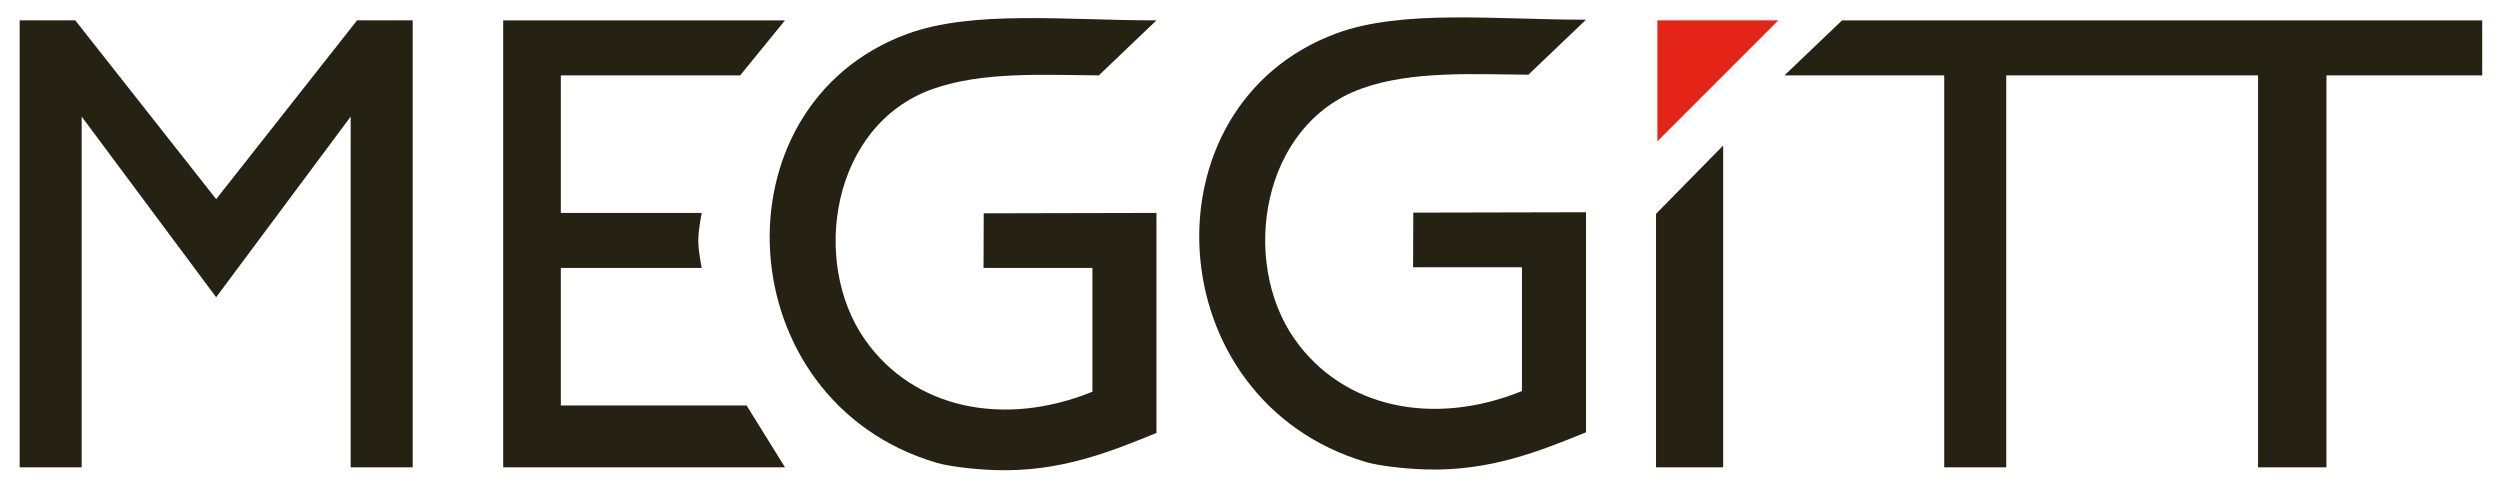
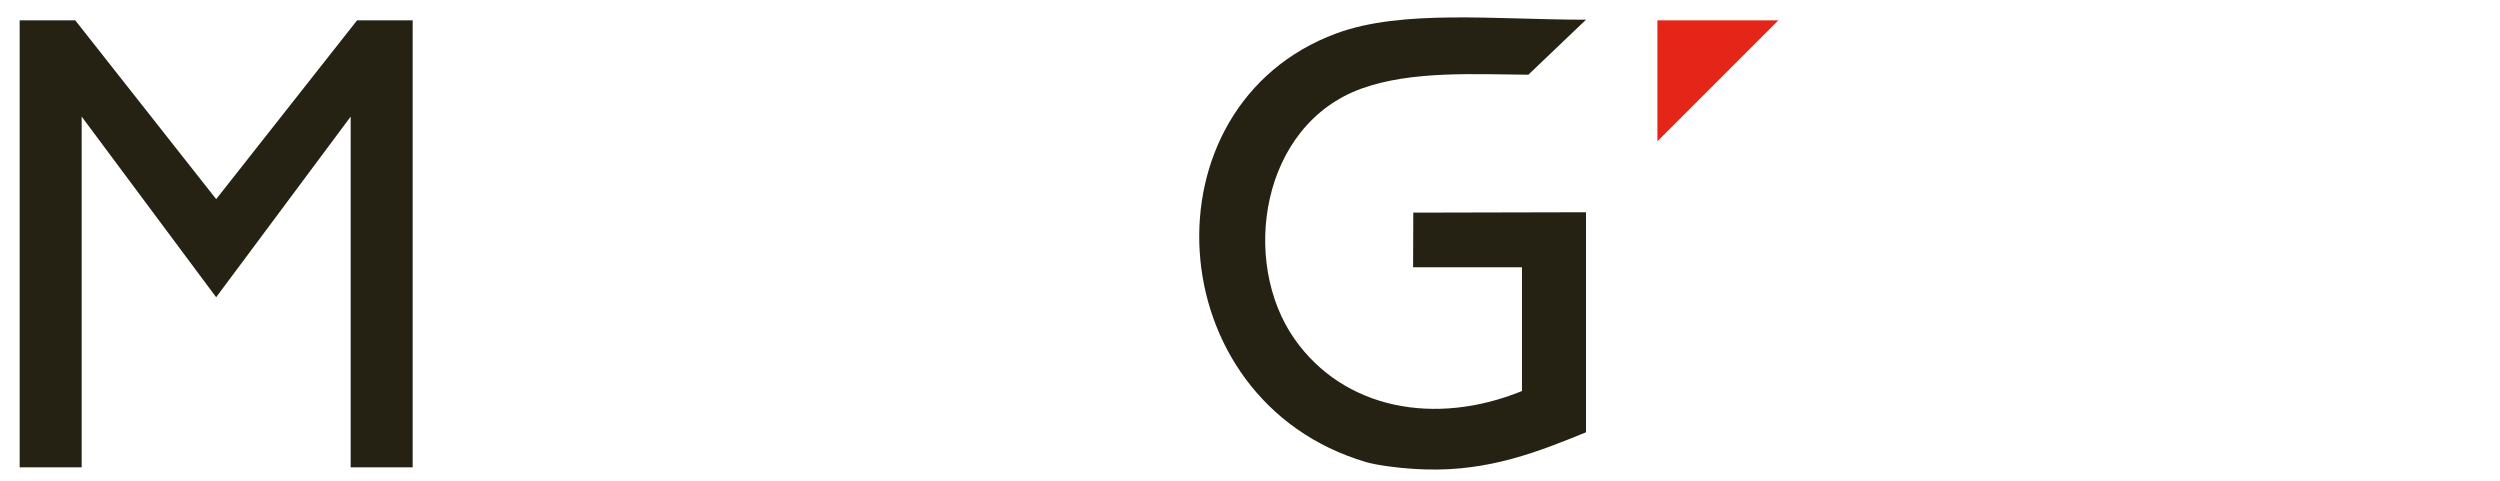
<svg xmlns="http://www.w3.org/2000/svg" version="1.1" id="Ebene_1" x="0px" y="0px" width="572px" height="110px" viewBox="0 0 572 110" enable-background="new 0 0 572 110" xml:space="preserve">
  <g>
-     <path fill-rule="evenodd" clip-rule="evenodd" fill="#262213" d="M169.349,92.771h-41.03V61.303h32.238c0,0-0.783-3.77-0.791-6.211   c-0.008-2.505,0.791-6.376,0.791-6.376h-32.238V17.248h41.03L179.606,4.66H115.13v102.272l64.477-0.007l-8.787-14.159   L169.349,92.771L169.349,92.771z" />
-     <polyline fill="#262213" points="378.896,106.932 394.259,106.925 394.259,33.296 378.896,48.926  " />
    <polygon fill="#E42518" points="379.214,4.658 406.887,4.658 379.214,32.33 379.214,4.658  " />
-     <path fill="#262213" d="M225.033,61.303h24.911v28.322c-20.006,8.137-40.793,4.06-52.006-11.863   c-12.5-17.75-7.774-49.084,15.372-57.368c11.518-4.122,25.979-3.221,38.1-3.146L264.598,4.66   c-20.706,0.009-42.092-2.431-57.149,3.147c-44.576,16.512-41.01,83.955,6.838,98.076c2.56,0.755,8.229,1.515,13.553,1.679   c14.708,0.453,26.008-4.128,36.758-8.497V48.715l-39.523,0.089" />
    <path fill="#262213" d="M323.316,61.148h24.911V89.47c-20.006,8.137-40.793,4.06-52.006-11.862   c-12.499-17.75-7.772-49.084,15.372-57.368c11.518-4.122,25.979-3.221,38.1-3.147l13.188-12.587   c-20.705,0.008-42.092-2.431-57.149,3.146c-44.576,16.512-41.01,83.955,6.838,98.076c2.561,0.755,8.225,1.514,13.545,1.678   c14.71,0.454,26.016-4.127,36.767-8.496V48.561l-39.522,0.089" />
    <polygon fill-rule="evenodd" clip-rule="evenodd" fill="#262213" points="94.421,106.925 80.233,106.925 80.233,26.682    49.456,68.008 18.687,26.682 18.687,106.925 4.499,106.925 4.499,4.654 17.221,4.654 49.46,45.562 81.698,4.654 94.421,4.654    94.421,106.925  " />
-     <polyline fill="#262213" points="421.462,4.66 408.273,17.248 444.838,17.248 444.838,106.932 459.026,106.932 459.026,17.248    516.642,17.248 516.642,106.932 532.295,106.932 532.295,17.248 567.93,17.248 567.93,4.66  " />
  </g>
</svg>